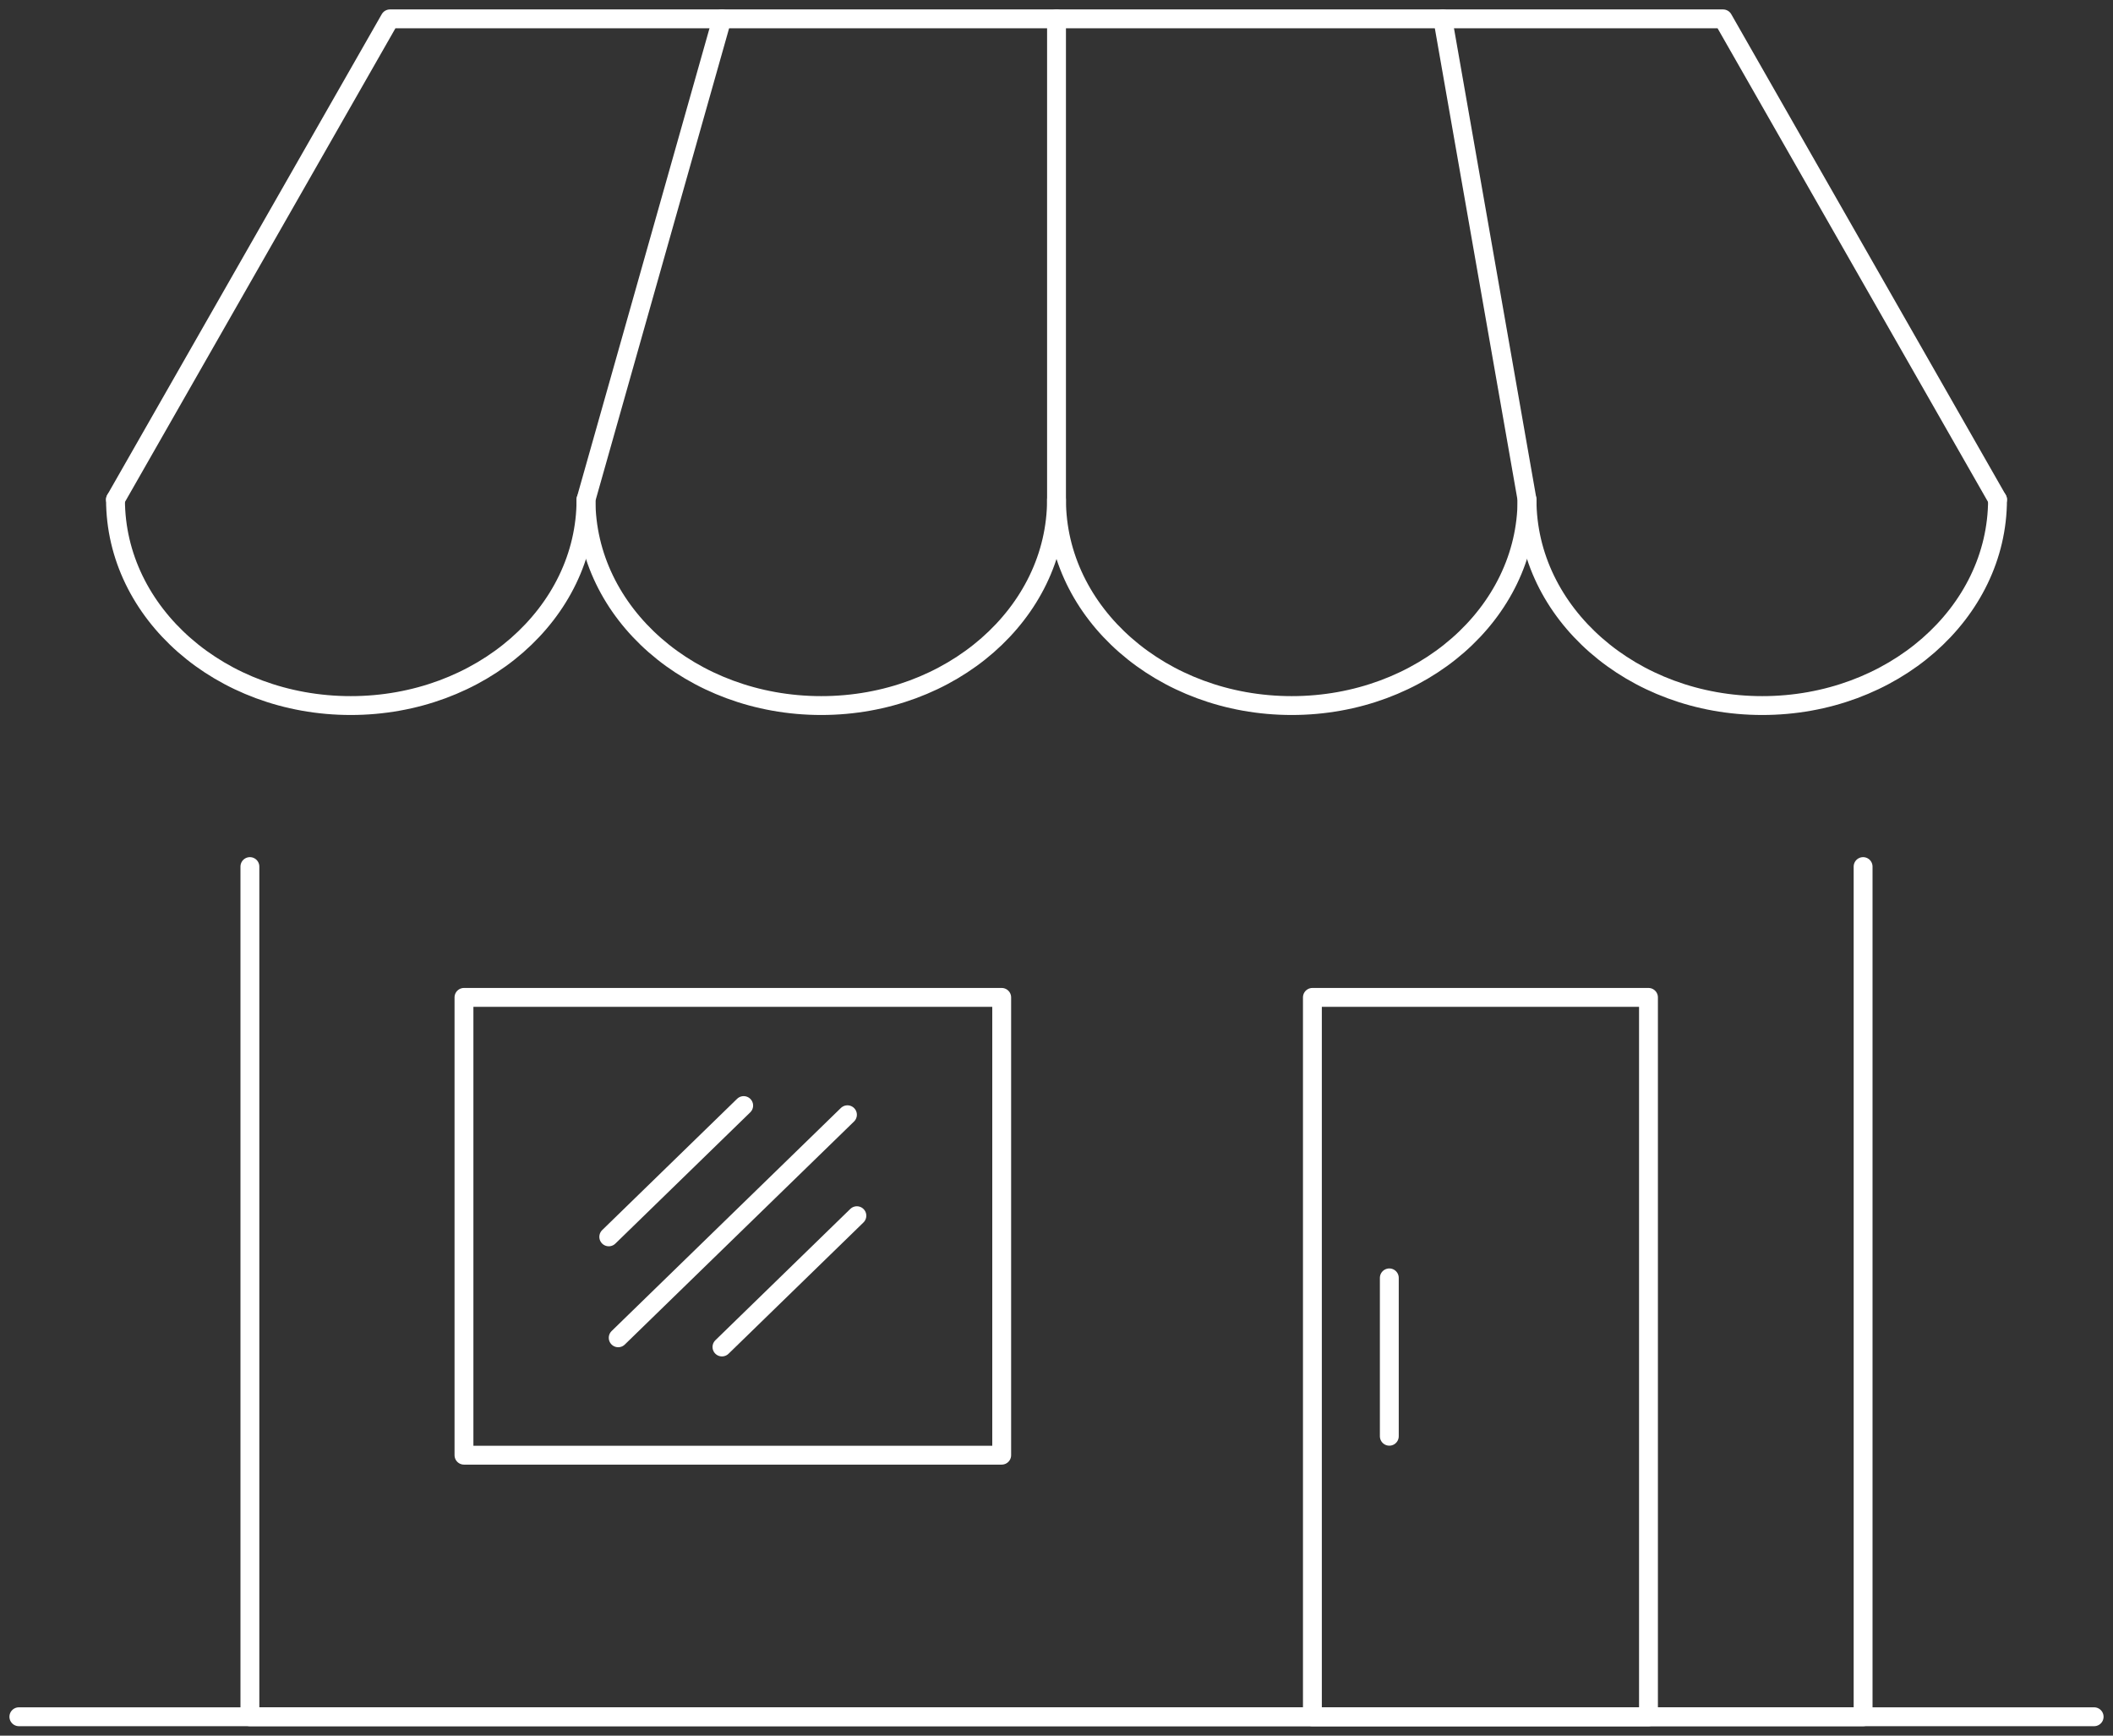
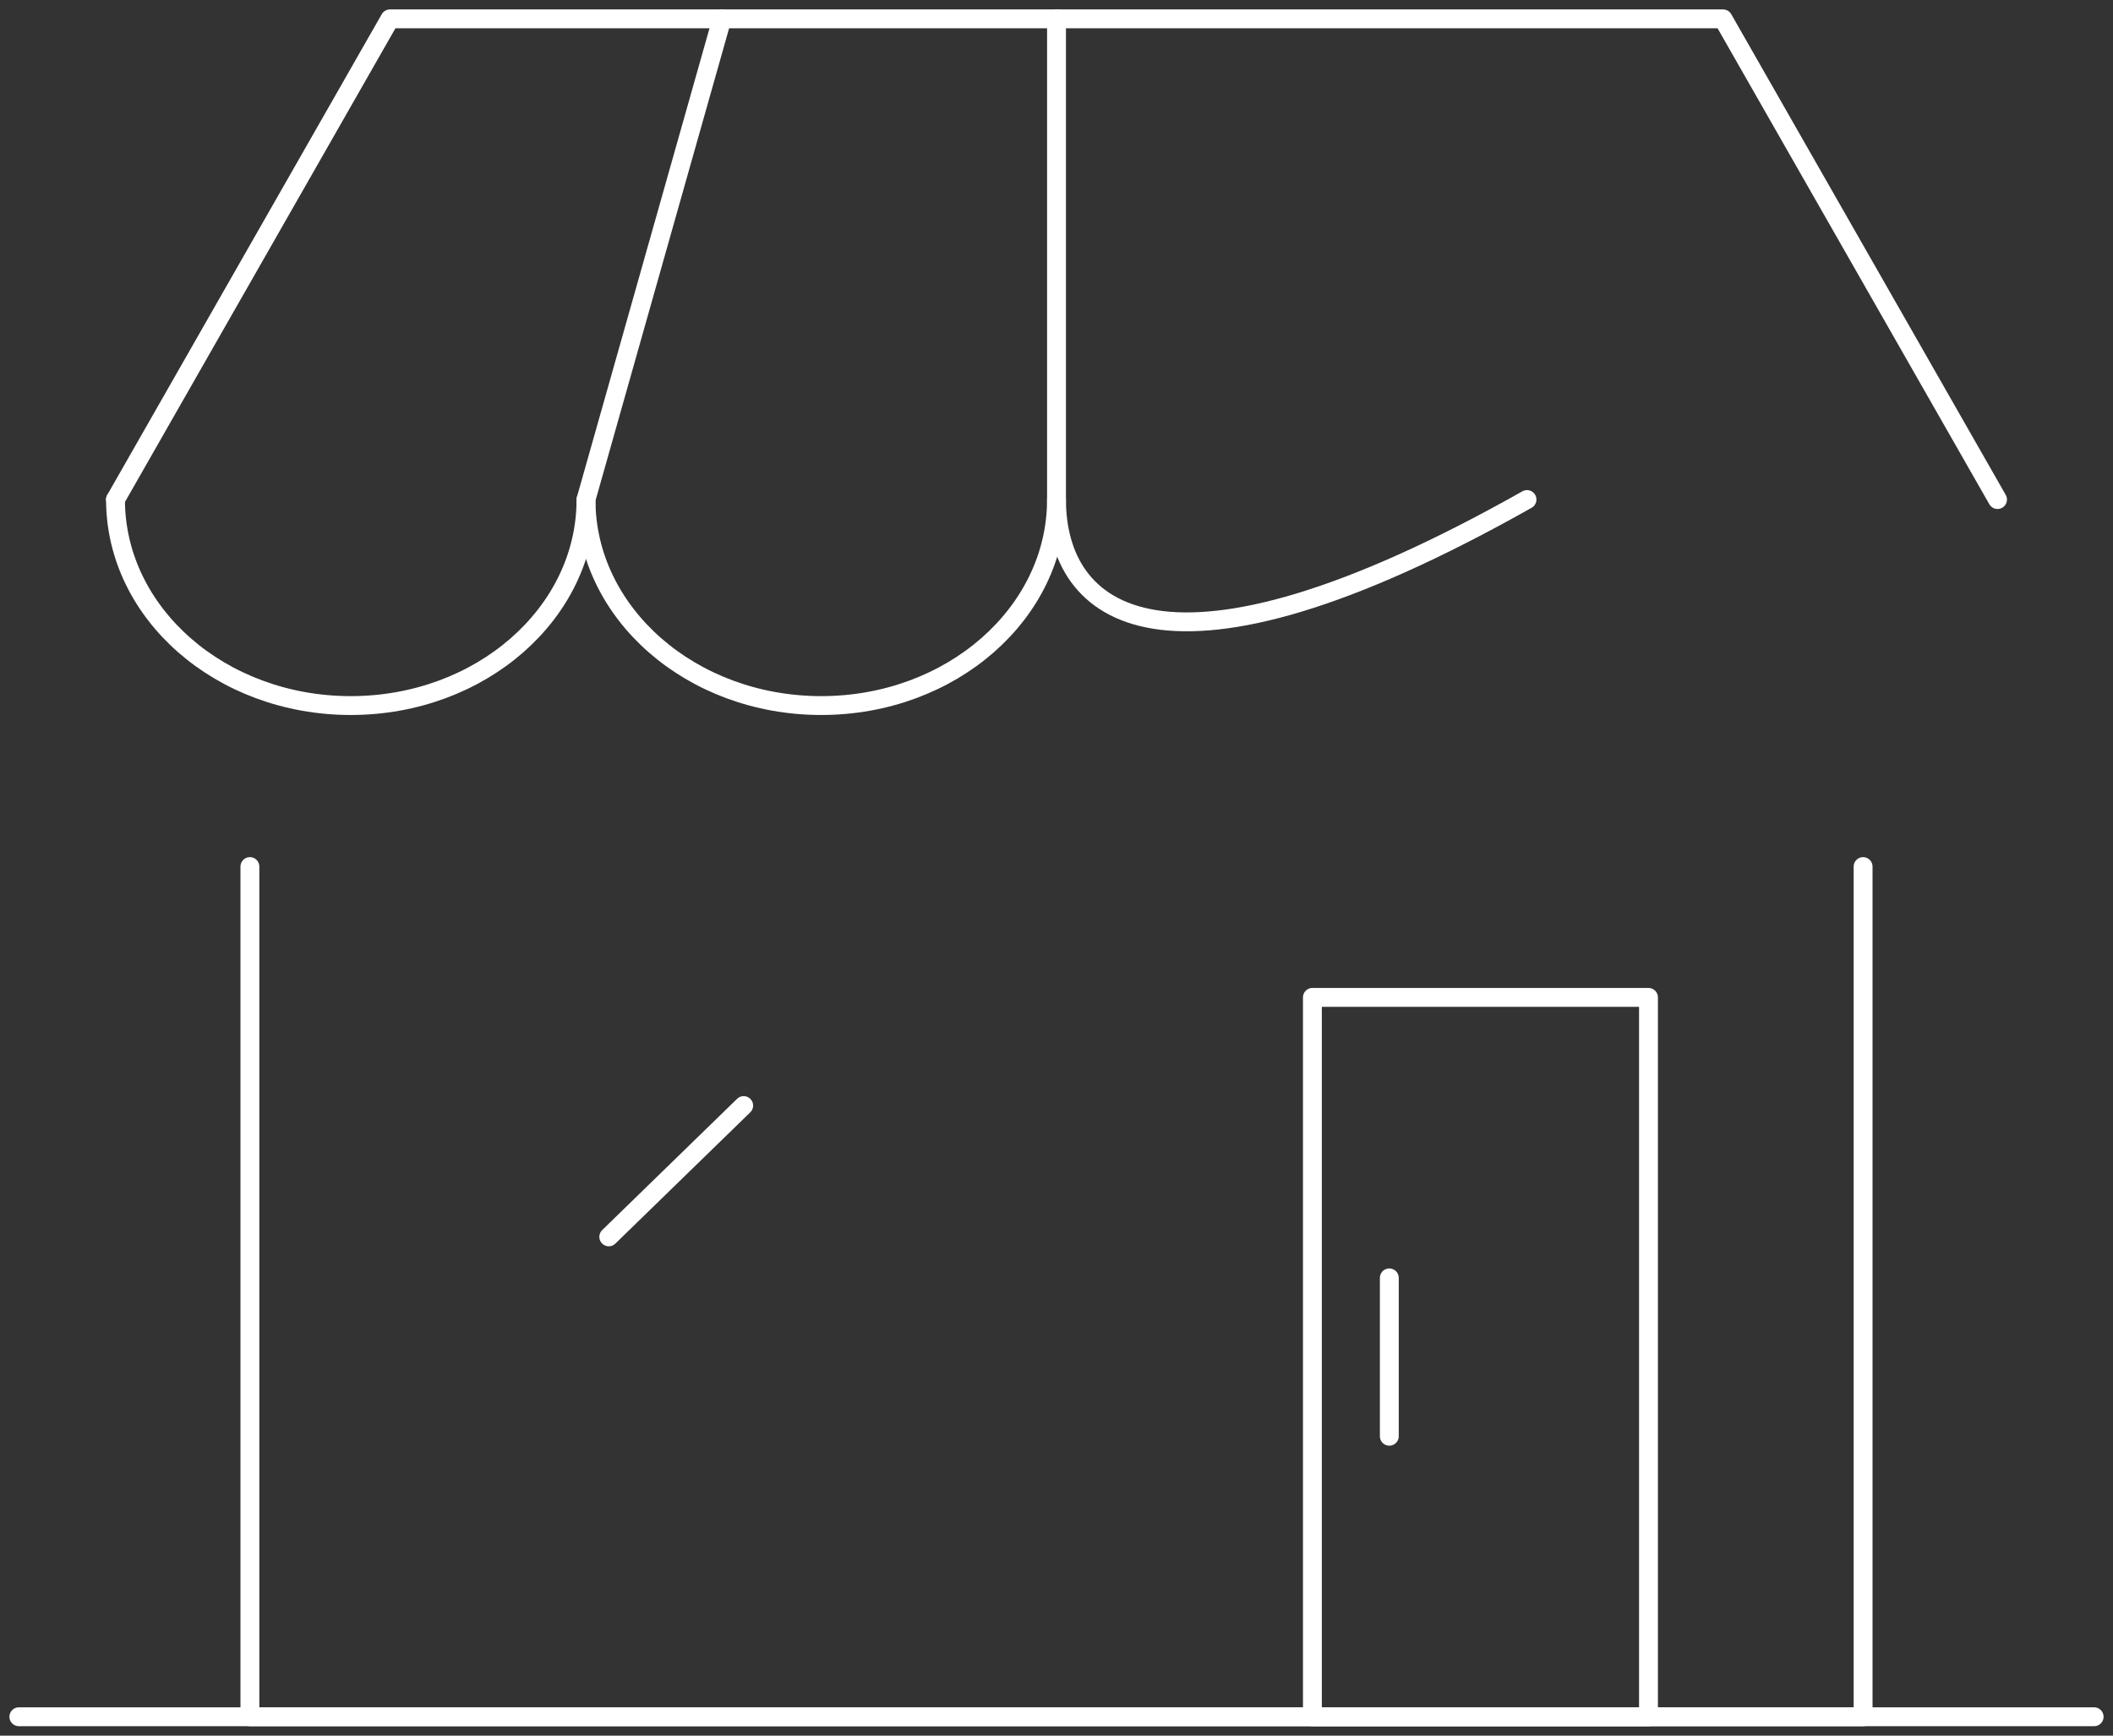
<svg xmlns="http://www.w3.org/2000/svg" width="112px" height="92px" viewBox="0 0 112 92" version="1.1">
  <rect x="0" y="0" width="112" height="92" fill="#333333" stroke="none" />
  <title>52664B9A-B052-4C5D-A275-72B49E6EF84F</title>
  <desc>Created with sketchtool.</desc>
  <g id="Commercial" stroke="none" stroke-width="1" fill="none" fill-rule="evenodd" stroke-linecap="round" stroke-linejoin="round">
    <g id="7---Specialty/Commercial" transform="translate(-310, -1954)" stroke="#FFFFFF">
      <g id="prop-types" transform="translate(0, 1895)">
        <g id="Retail" transform="translate(311, 60)">
          <g id="icon-retail">
            <polyline id="Stroke-23" points="12.246 44.934 12.246 89.999 97.754 89.999 97.754 44.934" />
            <polygon id="Stroke-24" points="68.564 90 86.378 90 86.378 51.868 68.564 51.868" />
-             <polygon id="Stroke-25" points="23.593 76.134 52.095 76.134 52.095 51.868 23.593 51.868" />
            <path d="M30.061,25.479 C30.061,31.509 24.478,36.399 17.591,36.399 C10.705,36.399 5.122,31.509 5.122,25.479" id="Stroke-26" />
            <path d="M55,25.479 C55,31.509 49.417,36.399 42.53,36.399 C35.644,36.399 30.061,31.509 30.061,25.479 L37.268,-4.26325641e-14" id="Stroke-27" />
-             <path d="M79.939,25.479 C79.939,31.509 74.356,36.399 67.469,36.399 C60.584,36.399 55.001,31.509 55.001,25.479 L55.001,-4.26325641e-14" id="Stroke-28" />
-             <path d="M104.879,25.479 C104.879,31.509 99.296,36.399 92.409,36.399 C85.523,36.399 79.94,31.509 79.94,25.479 L75.474,-4.26325641e-14" id="Stroke-29" />
+             <path d="M79.939,25.479 C60.584,36.399 55.001,31.509 55.001,25.479 L55.001,-4.26325641e-14" id="Stroke-28" />
            <polyline id="Stroke-30" points="5.121 25.479 19.669 2.84217094e-14 90.331 2.84217094e-14 104.879 25.479" />
            <line x1="110" y1="89.999" x2="0" y2="89.999" id="Stroke-31" />
            <line x1="72.641" y1="75.13" x2="72.641" y2="66.736" id="Stroke-32" />
-             <line x1="31.768" y1="69.912" x2="43.919" y2="58.089" id="Stroke-33" />
            <line x1="31.268" y1="64.561" x2="38.419" y2="57.602" id="Stroke-34" />
-             <line x1="37.268" y1="70.399" x2="44.419" y2="63.44" id="Stroke-35" />
          </g>
        </g>
      </g>
    </g>
  </g>
</svg>